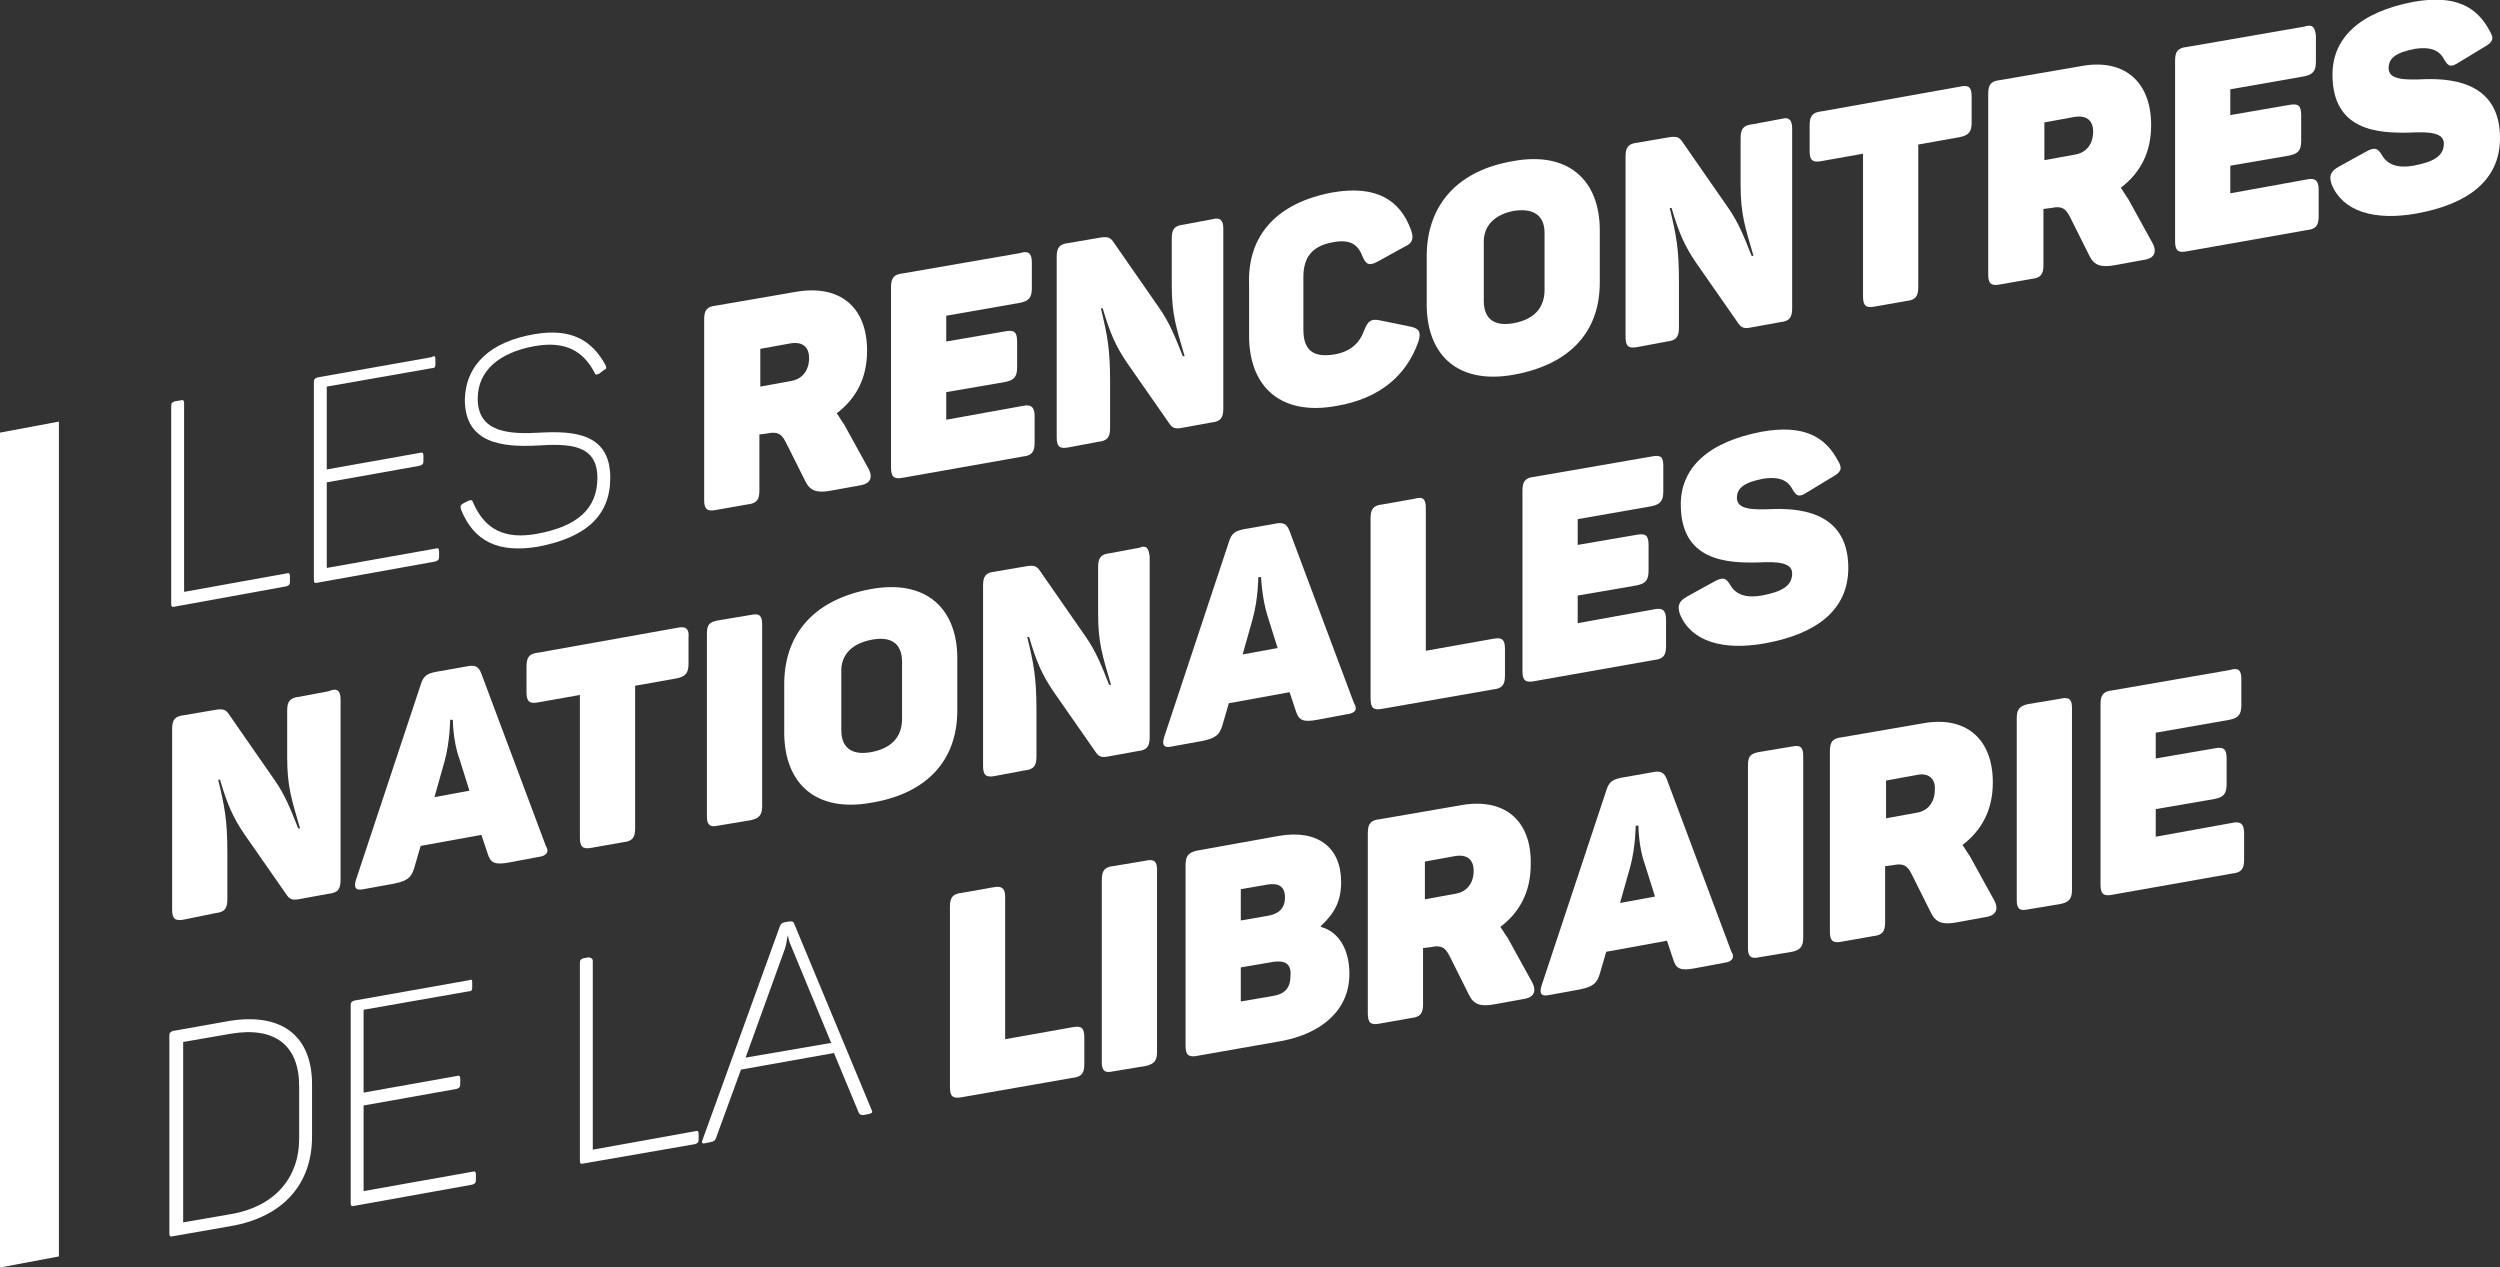
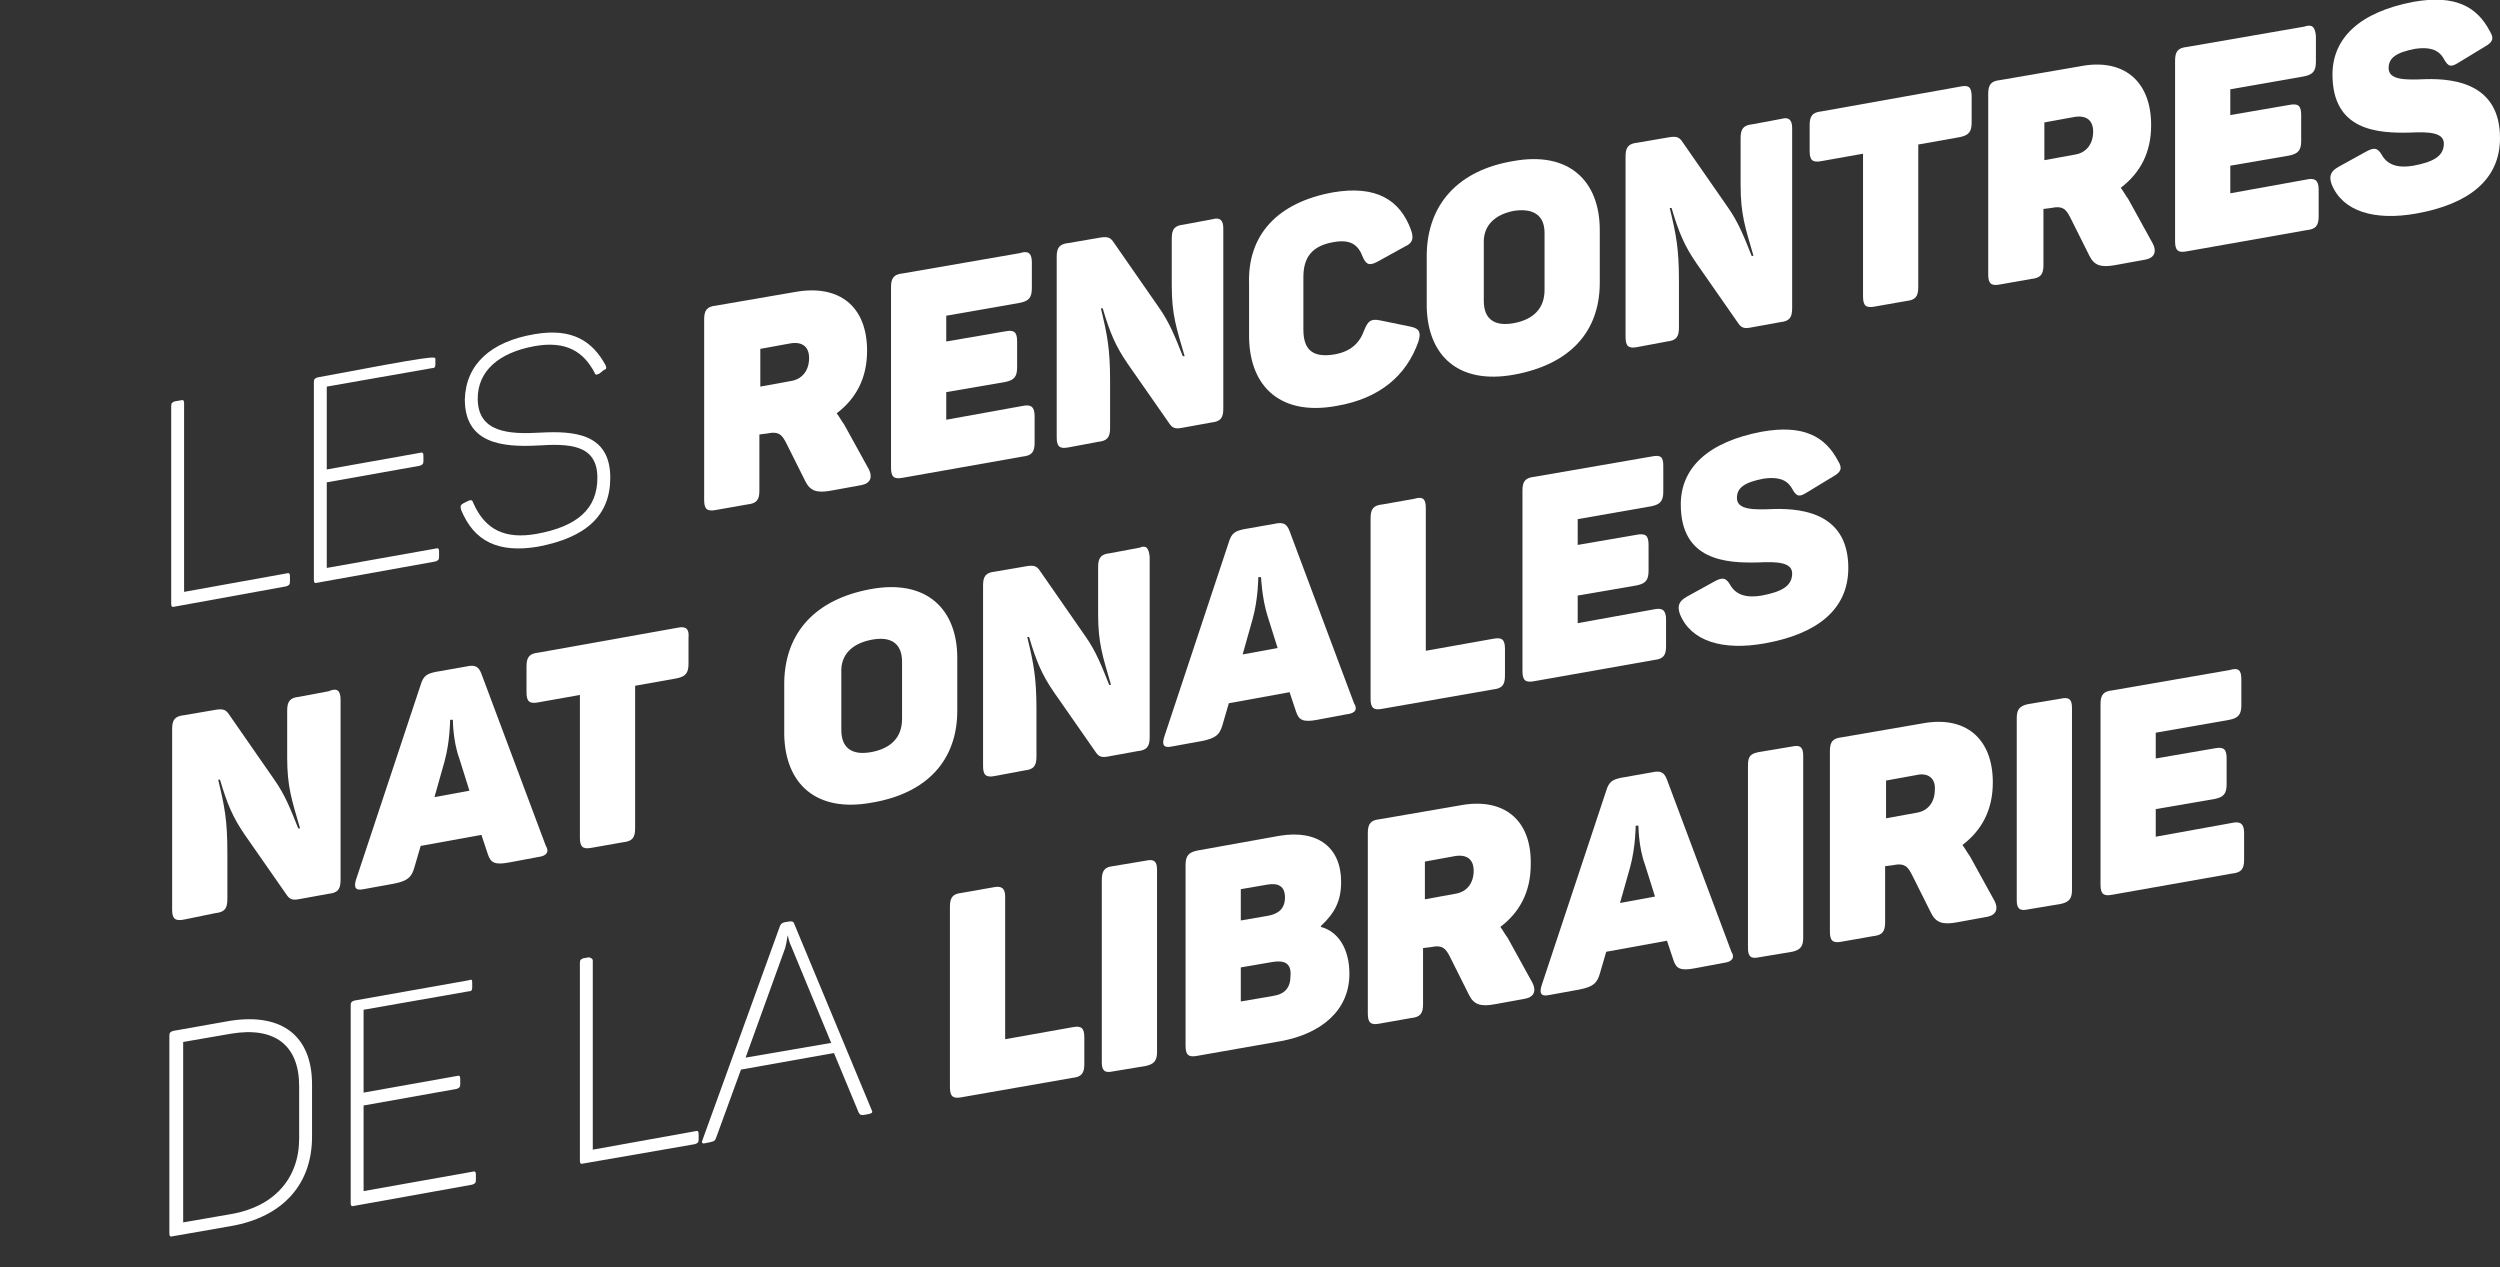
<svg xmlns="http://www.w3.org/2000/svg" version="1.1" id="Calque_1" x="0px" y="0px" viewBox="0 0 271.6 137.7" style="enable-background:new 0 0 271.6 137.7;" xml:space="preserve">
  <rect x="0" y="0" width="271.6" height="137.7" fill="#333333" stroke="none" />
  <style type="text/css">
	.st0{fill:#FFFFFF;}
</style>
-   <polyline class="st0" points="0,47 6.4,45.8 6.4,136.5 0,137.7 " />
  <path class="st0" d="M20,43.8l0,20.5l11.1-2c0.3-0.1,0.4,0,0.4,0.3l0,0.6c0,0.3-0.1,0.4-0.4,0.5L19,65.9c-0.3,0.1-0.4,0-0.4-0.3  l0-21.5c0-0.3,0.1-0.4,0.4-0.5l0.6-0.1C19.9,43.4,20,43.5,20,43.8" />
-   <path class="st0" d="M47.3,39l0,0.6c0,0.3-0.1,0.4-0.4,0.4l-11.4,2l0,9l10.1-1.8c0.3-0.1,0.4,0,0.4,0.3l0,0.6c0,0.3-0.1,0.4-0.4,0.5  l-10.1,1.8l0,9.3l11.8-2.1c0.3-0.1,0.4,0,0.4,0.3l0,0.6c0,0.3-0.1,0.4-0.4,0.5l-12.8,2.3c-0.3,0.1-0.4,0-0.4-0.3l0-21.5  c0-0.3,0.1-0.4,0.4-0.5l12.4-2.2C47.2,38.6,47.3,38.7,47.3,39" />
+   <path class="st0" d="M47.3,39l0,0.6c0,0.3-0.1,0.4-0.4,0.4l-11.4,2l0,9l10.1-1.8c0.3-0.1,0.4,0,0.4,0.3l0,0.6c0,0.3-0.1,0.4-0.4,0.5  l-10.1,1.8l0,9.3l11.8-2.1c0.3-0.1,0.4,0,0.4,0.3l0,0.6c0,0.3-0.1,0.4-0.4,0.5l-12.8,2.3c-0.3,0.1-0.4,0-0.4-0.3l0-21.5  c0-0.3,0.1-0.4,0.4-0.5C47.2,38.6,47.3,38.7,47.3,39" />
  <path class="st0" d="M58.1,36.3c4.1-0.7,6.3,0.8,7.7,3.4c0.1,0.3,0.1,0.4-0.2,0.5l-0.5,0.4c-0.3,0.1-0.4,0.2-0.5-0.1  c-1.2-2.3-3.1-3.5-6.5-2.9c-3.9,0.7-6.2,2.7-6.2,5.7c0,3.7,3.4,3.9,6.8,3.7c3.7-0.2,7.6,0.1,7.6,4.9c0,4.1-2.6,6.5-7.9,7.5  c-4.3,0.7-6.9-0.6-8.3-4C50,55,50,54.9,50.3,54.7l0.6-0.3c0.3-0.1,0.4-0.1,0.5,0.2c1.3,3,3.5,4,6.9,3.4c4.4-0.8,6.6-2.7,6.6-6.1  c0-3.7-3.2-3.7-6.5-3.5c-3.8,0.2-7.9-0.2-7.9-5C50.6,39.6,53.3,37.1,58.1,36.3" />
  <path class="st0" d="M85.9,37.3l-3.3,0.6l0,4.1l3.3-0.6c1.3-0.2,2-1.2,2-2.5C87.9,37.7,87.2,37.1,85.9,37.3 M94.2,38.1  c0,3-1.2,5.2-3.3,6.8c0.3,0.4,0.5,0.8,0.8,1.2l2.7,4.9c0.4,0.8,0.2,1.5-0.8,1.7l-3.3,0.6c-1.6,0.3-2.3,0-2.8-1l-2-4  c-0.5-1-0.8-1.5-2.2-1.2l-0.8,0.1l0,6.1c0,1-0.3,1.4-1.3,1.5l-3.4,0.6c-1,0.2-1.3-0.1-1.3-1.1l0-19.6c0-1,0.3-1.4,1.3-1.5l8.7-1.5  C91.2,30.9,94.2,33.3,94.2,38.1" />
  <path class="st0" d="M112.1,28.5l0,2.8c0,1-0.3,1.4-1.3,1.6l-8,1.4l0,2.8l6.4-1.1c1-0.2,1.3,0.1,1.3,1.1l0,2.8c0,1-0.3,1.4-1.3,1.6  l-6.4,1.1l0,3l8.3-1.5c0.9-0.2,1.3,0.1,1.3,1.1l0,2.9c0,1-0.3,1.4-1.3,1.5l-13,2.3c-1,0.2-1.3-0.1-1.3-1.1l0-19.6  c0-1,0.3-1.4,1.3-1.5l12.7-2.2C111.7,27.2,112.1,27.5,112.1,28.5" />
  <path class="st0" d="M132.9,24.8l0,19.6c0,1-0.3,1.4-1.3,1.5l-3.3,0.6c-0.6,0.1-0.9,0-1.2-0.4l-4.6-6.6c-1.3-1.9-1.9-3.3-2.7-6  l-0.2,0c0.7,2.9,1,4.4,1,7.9l0,5.1c0,1-0.3,1.4-1.3,1.5l-3.2,0.6c-1,0.2-1.3-0.1-1.3-1.1l0-19.6c0-1,0.3-1.4,1.3-1.5l3.5-0.6  c0.7-0.1,1,0,1.3,0.4l5,7.2c1.2,1.7,1.8,3.3,2.6,5.3l0.2,0c-0.9-3.1-1.4-4.5-1.4-7.7l0-5.1c0-1,0.3-1.4,1.3-1.5l3.2-0.6  C132.5,23.6,132.9,23.9,132.9,24.8" />
  <path class="st0" d="M144.8,20.9c4.7-0.8,7.3,0.8,8.5,4.1c0.3,0.9,0.2,1.4-0.7,1.8l-2.9,1.6c-0.9,0.5-1.3,0.4-1.7-0.6  c-0.5-1.3-1.4-1.8-3.1-1.5c-2.4,0.4-3.3,1.7-3.3,3.8l0,5.7c0,2.2,1,3.1,3.4,2.7c1.7-0.3,2.7-1.2,3.2-2.6c0.4-1,0.7-1.3,1.7-1.1  l3.4,0.7c0.9,0.2,1.1,0.6,0.8,1.6c-1.3,3.7-4.2,6.2-8.9,7c-6,1.1-9.4-2-9.5-7.4l0-5.8C135.5,25.5,138.8,22,144.8,20.9" />
  <path class="st0" d="M164.5,22.9c-2.1,0.4-3.4,1.6-3.3,3.6l0,6.2c0,2,1.2,2.8,3.3,2.4c2.1-0.4,3.3-1.6,3.3-3.6l0-6.2  C167.8,23.4,166.6,22.6,164.5,22.9 M164.4,17.5c6-1.1,9.4,2.1,9.4,7.5l0,5.7c0,5.4-3.3,8.9-9.3,10c-6,1.1-9.4-2-9.5-7.4l0-5.7  C155.1,22.2,158.4,18.5,164.4,17.5" />
  <path class="st0" d="M194.7,13.9l0,19.6c0,1-0.3,1.4-1.3,1.5l-3.3,0.6c-0.6,0.1-0.9,0-1.2-0.4l-4.6-6.6c-1.3-1.9-1.9-3.3-2.7-6  l-0.2,0c0.7,2.9,1,4.4,1,7.9l0,5.1c0,1-0.3,1.4-1.3,1.5l-3.2,0.6c-1,0.2-1.3-0.1-1.3-1.1l0-19.6c0-1,0.3-1.4,1.3-1.5l3.5-0.6  c0.7-0.1,1,0,1.3,0.4l5,7.2c1.2,1.7,1.8,3.3,2.6,5.3l0.2,0c-0.9-3.1-1.4-4.5-1.4-7.7l0-5.1c0-1,0.3-1.4,1.3-1.5l3.2-0.6  C194.3,12.7,194.7,13,194.7,13.9" />
  <path class="st0" d="M214.2,10.5l0,2.8c0,1-0.3,1.4-1.3,1.6l-4.5,0.8v15.5c0,1-0.3,1.4-1.3,1.5l-3.4,0.6c-1,0.2-1.3-0.1-1.3-1.1  l0-15.5l-4.5,0.8c-1,0.2-1.3-0.1-1.3-1.1l0-2.8c0-1,0.3-1.4,1.3-1.5l15.1-2.7C213.9,9.2,214.2,9.5,214.2,10.5" />
  <path class="st0" d="M225.4,12.7l-3.3,0.6l0,4.1l3.3-0.6c1.3-0.2,2-1.2,2-2.5C227.4,13.1,226.7,12.5,225.4,12.7 M233.7,13.6  c0,3-1.2,5.2-3.3,6.8c0.3,0.4,0.5,0.8,0.8,1.2l2.7,4.9c0.4,0.8,0.2,1.5-0.8,1.7l-3.3,0.6c-1.6,0.3-2.3,0-2.8-1l-2-4  c-0.5-1-0.8-1.5-2.2-1.2l-0.8,0.1l0,6.1c0,1-0.3,1.4-1.3,1.5l-3.4,0.6c-1,0.2-1.3-0.1-1.3-1.1l0-19.6c0-1,0.3-1.4,1.3-1.5l8.7-1.5  C230.6,6.3,233.7,8.7,233.7,13.6" />
  <path class="st0" d="M251.6,3.9l0,2.8c0,1-0.3,1.4-1.3,1.6l-8,1.4l0,2.8l6.4-1.1c1-0.2,1.3,0.1,1.3,1.1l0,2.8c0,1-0.3,1.4-1.3,1.6  l-6.4,1.1l0,3l8.3-1.5c0.9-0.2,1.3,0.1,1.3,1.1l0,2.9c0,1-0.3,1.4-1.3,1.5l-13,2.3c-1,0.2-1.3-0.1-1.3-1.1l0-19.6  c0-1,0.3-1.4,1.3-1.5l12.7-2.2C251.2,2.6,251.5,2.9,251.6,3.9" />
  <path class="st0" d="M262.2,0.2c4.5-0.8,6.9,0.5,8.3,3.2c0.5,0.8,0.3,1.2-0.6,1.7l-2.8,1.7c-0.8,0.5-1.1,0.5-1.6-0.4  c-0.6-1.1-1.7-1.3-3.1-1.1c-2.1,0.4-2.9,1-2.9,2.1c0,1.3,1.8,1.3,4,1.2c3.5-0.1,8.1,0.7,8.1,6.4c0,4.6-3.5,7.2-9.1,8.2  c-4.5,0.8-8-0.2-9.2-3.2c-0.3-0.9-0.1-1.4,0.8-1.9l2.9-1.6c0.9-0.5,1.3-0.5,1.8,0.4c0.6,1,1.7,1.4,3.4,1.1c2.1-0.4,3.3-1,3.3-2.4  c0-1.2-1.6-1.3-3.6-1.2c-3.6,0.1-8.5-0.2-8.5-6.3C253.4,4.1,256.4,1.3,262.2,0.2" />
  <path class="st0" d="M37,76l0,19.6c0,1-0.3,1.4-1.3,1.5l-3.3,0.6c-0.6,0.1-0.9,0-1.2-0.4l-4.6-6.6c-1.3-1.9-1.9-3.3-2.7-6l-0.2,0  c0.7,2.9,1,4.4,1,7.9l0,5.1c0,1-0.3,1.4-1.3,1.5L20,99.9c-1,0.2-1.3-0.1-1.3-1.1l0-19.6c0-1,0.3-1.4,1.3-1.5l3.5-0.6  c0.7-0.1,1,0,1.3,0.4l5,7.2c1.2,1.7,1.8,3.3,2.6,5.3l0.2,0c-0.9-3.1-1.4-4.5-1.4-7.7l0-5.1c0-1,0.3-1.4,1.3-1.5l3.2-0.6  C36.6,74.7,37,75,37,76" />
  <path class="st0" d="M49.2,78.2l-0.3,0c0,0,0,2.3-0.6,4.5l-1.1,3.9l3.8-0.7l-1.1-3.5C49.2,80.5,49.2,78.2,49.2,78.2 M58.5,93.1  l-3.2,0.6c-1.6,0.3-2,0-2.3-0.9l-0.7-2.1l-6.6,1.2l-0.7,2.4c-0.3,1-0.7,1.4-2.2,1.7l-3.3,0.6c-0.9,0.2-1.1-0.2-0.8-1.1l7-21.1  c0.3-1,0.7-1.2,1.6-1.4l3.4-0.6c0.9-0.2,1.3,0,1.6,0.8l7,18.7C59.7,92.5,59.4,93,58.5,93.1" />
  <path class="st0" d="M74.8,69.3l0,2.8c0,1-0.3,1.4-1.3,1.6L69,74.5l0,15.5c0,1-0.3,1.4-1.3,1.5l-3.4,0.6C63.3,92.3,63,92,63,91  l0-15.5l-4.5,0.8c-1,0.2-1.3-0.1-1.3-1.1l0-2.8c0-1,0.3-1.4,1.3-1.5l15.1-2.7C74.5,68,74.9,68.3,74.8,69.3" />
-   <path class="st0" d="M78,67.4l3.6-0.6c0.9-0.2,1.2,0.1,1.2,1l0,19.8c0,0.9-0.3,1.3-1.2,1.5L78,89.7c-0.9,0.2-1.2-0.1-1.2-1l0-19.8  C76.8,67.9,77,67.6,78,67.4" />
  <path class="st0" d="M94.7,69.5c-2.1,0.4-3.4,1.6-3.3,3.6l0,6.2c0,2,1.2,2.8,3.3,2.4c2.1-0.4,3.3-1.6,3.3-3.6l0-6.2  C98,69.9,96.8,69.1,94.7,69.5 M94.6,64c6-1.1,9.4,2.1,9.4,7.5l0,5.7c0,5.4-3.3,9-9.3,10c-6,1.1-9.4-2-9.5-7.4v-5.7  C85.3,68.7,88.6,65.1,94.6,64" />
  <path class="st0" d="M124.9,60.5l0,19.6c0,1-0.3,1.4-1.3,1.5l-3.3,0.6c-0.6,0.1-0.9,0-1.2-0.4l-4.6-6.6c-1.3-1.9-1.9-3.3-2.7-6  l-0.2,0c0.7,2.9,1,4.4,1,7.9l0,5.1c0,1-0.3,1.4-1.3,1.5l-3.2,0.6c-1,0.2-1.3-0.1-1.3-1.1l0-19.6c0-1,0.3-1.4,1.3-1.5l3.5-0.6  c0.7-0.1,1,0,1.3,0.4l5,7.2c1.2,1.7,1.8,3.3,2.6,5.3l0.2,0c-0.9-3.1-1.4-4.5-1.4-7.7v-5.1c0-1,0.3-1.4,1.3-1.5l3.2-0.6  C124.5,59.2,124.8,59.5,124.9,60.5" />
  <path class="st0" d="M137,62.7l-0.3,0c0,0,0,2.3-0.6,4.5l-1.1,3.9l3.8-0.7l-1.1-3.5C137.1,65,137,62.7,137,62.7 M146.3,77.6  l-3.2,0.6c-1.6,0.3-2,0-2.3-0.9l-0.7-2.1l-6.6,1.2l-0.7,2.4c-0.3,1-0.7,1.4-2.2,1.7l-3.3,0.6c-0.9,0.2-1.1-0.2-0.8-1.1l7-21.1  c0.3-1,0.7-1.2,1.6-1.4l3.4-0.6c0.9-0.2,1.3,0,1.6,0.8l7,18.7C147.5,77,147.3,77.5,146.3,77.6" />
  <path class="st0" d="M154.9,55.2l0,15.5l7.3-1.3c1-0.2,1.3,0.1,1.3,1.1v2.9c0,1-0.3,1.4-1.3,1.5L150.2,77c-1,0.2-1.3-0.1-1.3-1.1  l0-19.6c0-1,0.3-1.4,1.3-1.5l3.4-0.6C154.6,53.9,154.9,54.2,154.9,55.2" />
  <path class="st0" d="M180.7,50.6l0,2.8c0,1-0.3,1.4-1.3,1.6l-8,1.4l0,2.8l6.4-1.1c1-0.2,1.3,0.1,1.3,1.1l0,2.8c0,1-0.3,1.4-1.3,1.6  l-6.4,1.1l0,3l8.3-1.5c0.9-0.2,1.3,0.1,1.3,1.1l0,2.9c0,1-0.3,1.4-1.3,1.5l-13,2.3c-1,0.2-1.3-0.1-1.3-1.1l0-19.6  c0-1,0.3-1.4,1.3-1.5l12.7-2.2C180.4,49.4,180.7,49.6,180.7,50.6" />
  <path class="st0" d="M191.4,46.9c4.5-0.8,6.9,0.5,8.3,3.2c0.5,0.8,0.3,1.2-0.6,1.7l-2.8,1.7c-0.8,0.5-1.1,0.5-1.6-0.4  c-0.6-1.1-1.7-1.3-3.1-1.1c-2.1,0.4-2.9,1-2.9,2.1c0,1.3,1.8,1.3,4,1.2c3.5-0.1,8.1,0.7,8.1,6.4c0,4.6-3.5,7.2-9.1,8.2  c-4.5,0.8-8-0.2-9.2-3.2c-0.3-0.9-0.1-1.4,0.8-1.9l2.9-1.6c0.9-0.5,1.3-0.5,1.8,0.4c0.6,1,1.7,1.4,3.4,1.1c2.1-0.4,3.3-1,3.3-2.4  c0-1.2-1.6-1.3-3.6-1.2c-3.6,0.1-8.5-0.2-8.5-6.3C182.6,50.8,185.6,48,191.4,46.9" />
  <path class="st0" d="M25.1,112.3l-5.2,0.9l0,19.6l5.2-0.9c4.7-0.8,7.4-3.9,7.4-8.2l0-5.7C32.5,113.6,29.9,111.5,25.1,112.3   M33.9,117.8l0,5.7c0,5.1-3.1,8.7-8.8,9.7l-6.3,1.1c-0.3,0.1-0.4,0-0.4-0.3l0-21.5c0-0.3,0.1-0.4,0.4-0.5l6.2-1.1  C30.8,110,33.9,112.7,33.9,117.8" />
  <path class="st0" d="M51.3,106.7l0,0.6c0,0.3-0.1,0.4-0.4,0.4l-11.4,2l0,9l10.1-1.8c0.3-0.1,0.4,0,0.4,0.3l0,0.6  c0,0.3-0.1,0.4-0.4,0.5l-10.1,1.8v9.3l11.8-2.1c0.3-0.1,0.4,0,0.4,0.3l0,0.6c0,0.3-0.1,0.4-0.4,0.5l-12.8,2.3  c-0.3,0.1-0.4,0-0.4-0.3l0-21.5c0-0.3,0.1-0.4,0.4-0.5l12.4-2.2C51.2,106.4,51.3,106.4,51.3,106.7" />
  <path class="st0" d="M64.4,104.4l0,20.5l11.1-2c0.3-0.1,0.4,0,0.4,0.3l0,0.6c0,0.3-0.1,0.4-0.4,0.5l-12.1,2.1  c-0.3,0.1-0.4,0-0.4-0.3l0-21.5c0-0.3,0.1-0.4,0.4-0.5l0.6-0.1C64.2,104.1,64.4,104.1,64.4,104.4" />
  <path class="st0" d="M85.6,101.6L85.6,101.6c-0.1,0.2-0.1,0.7-0.3,1.4l-4.3,11.9l9.3-1.6l-4.3-10.4  C85.7,102.3,85.6,101.7,85.6,101.6 M94.5,121l-0.5,0.1c-0.4,0.1-0.6,0-0.7-0.2l-2.7-6.5l-10.1,1.8l-2.7,7.4  c-0.1,0.3-0.2,0.4-0.7,0.5l-0.5,0.1c-0.3,0.1-0.4-0.1-0.3-0.3l8.4-23.2c0.1-0.3,0.2-0.4,0.5-0.5l0.6-0.1c0.3,0,0.4,0,0.5,0.3  l8.4,20.2C94.8,120.8,94.8,120.9,94.5,121" />
  <path class="st0" d="M109.2,97.4l0,15.5l7.3-1.3c1-0.2,1.3,0.1,1.3,1.1v2.9c0,1-0.3,1.4-1.3,1.5l-12,2.1c-1,0.2-1.3-0.1-1.3-1.1  l0-19.6c0-1,0.3-1.4,1.3-1.5l3.4-0.6C108.8,96.2,109.2,96.5,109.2,97.4" />
  <path class="st0" d="M120.9,94.1l3.6-0.6c0.9-0.2,1.2,0.1,1.2,1l0,19.8c0,0.9-0.3,1.3-1.2,1.5l-3.6,0.6c-0.9,0.2-1.2-0.1-1.2-1  l0-19.8C119.7,94.6,120,94.2,120.9,94.1" />
  <path class="st0" d="M138.3,104.5l-3.5,0.6l0,3.7l3.5-0.6c1.3-0.2,1.9-0.9,1.9-2.2C140.3,104.7,139.6,104.3,138.3,104.5 M137.7,96.1  l-2.9,0.5l0,3.4l2.9-0.5c1.2-0.2,1.9-0.8,1.9-2C139.6,96.3,138.9,95.9,137.7,96.1 M145.7,95.8c0,2.1-0.7,3.4-2.2,4.8l0,0.1  c1.9,0.5,3.1,2.4,3.1,5.1c0,4-3.1,6.5-7.4,7.3l-9.1,1.6c-1,0.2-1.3-0.1-1.3-1.1l0-19.6c0-1,0.3-1.4,1.3-1.6l8.9-1.6  C143.2,90.1,145.7,92.1,145.7,95.8" />
  <path class="st0" d="M158.1,93l-3.3,0.6l0,4.1l3.3-0.6c1.3-0.2,2-1.2,2-2.5C160.1,93.4,159.4,92.8,158.1,93 M166.3,93.9  c0,3-1.2,5.2-3.3,6.8c0.3,0.4,0.5,0.8,0.8,1.2l2.7,4.9c0.4,0.8,0.2,1.5-0.8,1.7l-3.3,0.6c-1.6,0.3-2.3,0-2.8-1l-2-4  c-0.5-1-0.8-1.5-2.2-1.2l-0.8,0.1l0,6.1c0,1-0.3,1.4-1.3,1.5l-3.4,0.6c-1,0.2-1.3-0.1-1.3-1.1l0-19.6c0-1,0.3-1.4,1.3-1.5l8.7-1.5  C163.3,86.6,166.4,89,166.3,93.9" />
  <path class="st0" d="M178,89.7l-0.3,0c0,0,0,2.3-0.6,4.5l-1.1,3.9l3.8-0.7l-1.1-3.5C178,92,178,89.7,178,89.7 M187.3,104.6l-3.2,0.6  c-1.6,0.3-2,0-2.3-0.9l-0.7-2.1l-6.6,1.2l-0.7,2.4c-0.3,1-0.7,1.4-2.2,1.7l-3.3,0.6c-0.9,0.2-1.1-0.2-0.8-1.1l7-21.1  c0.3-1,0.7-1.2,1.6-1.4l3.4-0.6c0.9-0.2,1.3,0,1.6,0.8l7,18.7C188.5,104,188.2,104.5,187.3,104.6" />
  <path class="st0" d="M191.1,81.7l3.6-0.6c0.9-0.2,1.2,0.1,1.2,1l0,19.8c0,0.9-0.3,1.3-1.2,1.5l-3.6,0.6c-0.9,0.2-1.2-0.1-1.2-1  l0-19.8C189.9,82.2,190.1,81.9,191.1,81.7" />
  <path class="st0" d="M208.2,84.2l-3.3,0.6l0,4.1l3.3-0.6c1.3-0.2,2-1.2,2-2.5C210.3,84.6,209.5,83.9,208.2,84.2 M216.5,85  c0,3-1.2,5.2-3.3,6.8c0.3,0.4,0.5,0.8,0.8,1.2l2.7,4.9c0.4,0.8,0.2,1.5-0.8,1.7l-3.3,0.6c-1.6,0.3-2.3,0-2.8-1l-2-4  c-0.5-1-0.8-1.5-2.2-1.2l-0.8,0.1l0,6.1c0,1-0.3,1.4-1.3,1.5l-3.4,0.6c-1,0.2-1.3-0.1-1.3-1.1l0-19.6c0-1,0.3-1.4,1.3-1.5l8.7-1.5  C213.5,77.7,216.5,80.2,216.5,85" />
  <path class="st0" d="M220.3,76.5l3.6-0.6c0.9-0.2,1.2,0.1,1.2,1l0,19.8c0,0.9-0.3,1.3-1.2,1.5l-3.6,0.6c-0.9,0.2-1.2-0.1-1.2-1  l0-19.8C219.1,77.1,219.4,76.7,220.3,76.5" />
  <path class="st0" d="M243.5,73.8l0,2.8c0,1-0.3,1.4-1.3,1.6l-8,1.4l0,2.8l6.4-1.1c1-0.2,1.3,0.1,1.3,1.1l0,2.8c0,1-0.3,1.4-1.3,1.6  l-6.4,1.1l0,3l8.3-1.5c0.9-0.2,1.3,0.1,1.3,1.1l0,2.9c0,1-0.3,1.4-1.3,1.5l-13,2.3c-1,0.2-1.3-0.1-1.3-1.1l0-19.6  c0-1,0.3-1.4,1.3-1.5l12.7-2.2C243.2,72.5,243.5,72.8,243.5,73.8" />
</svg>